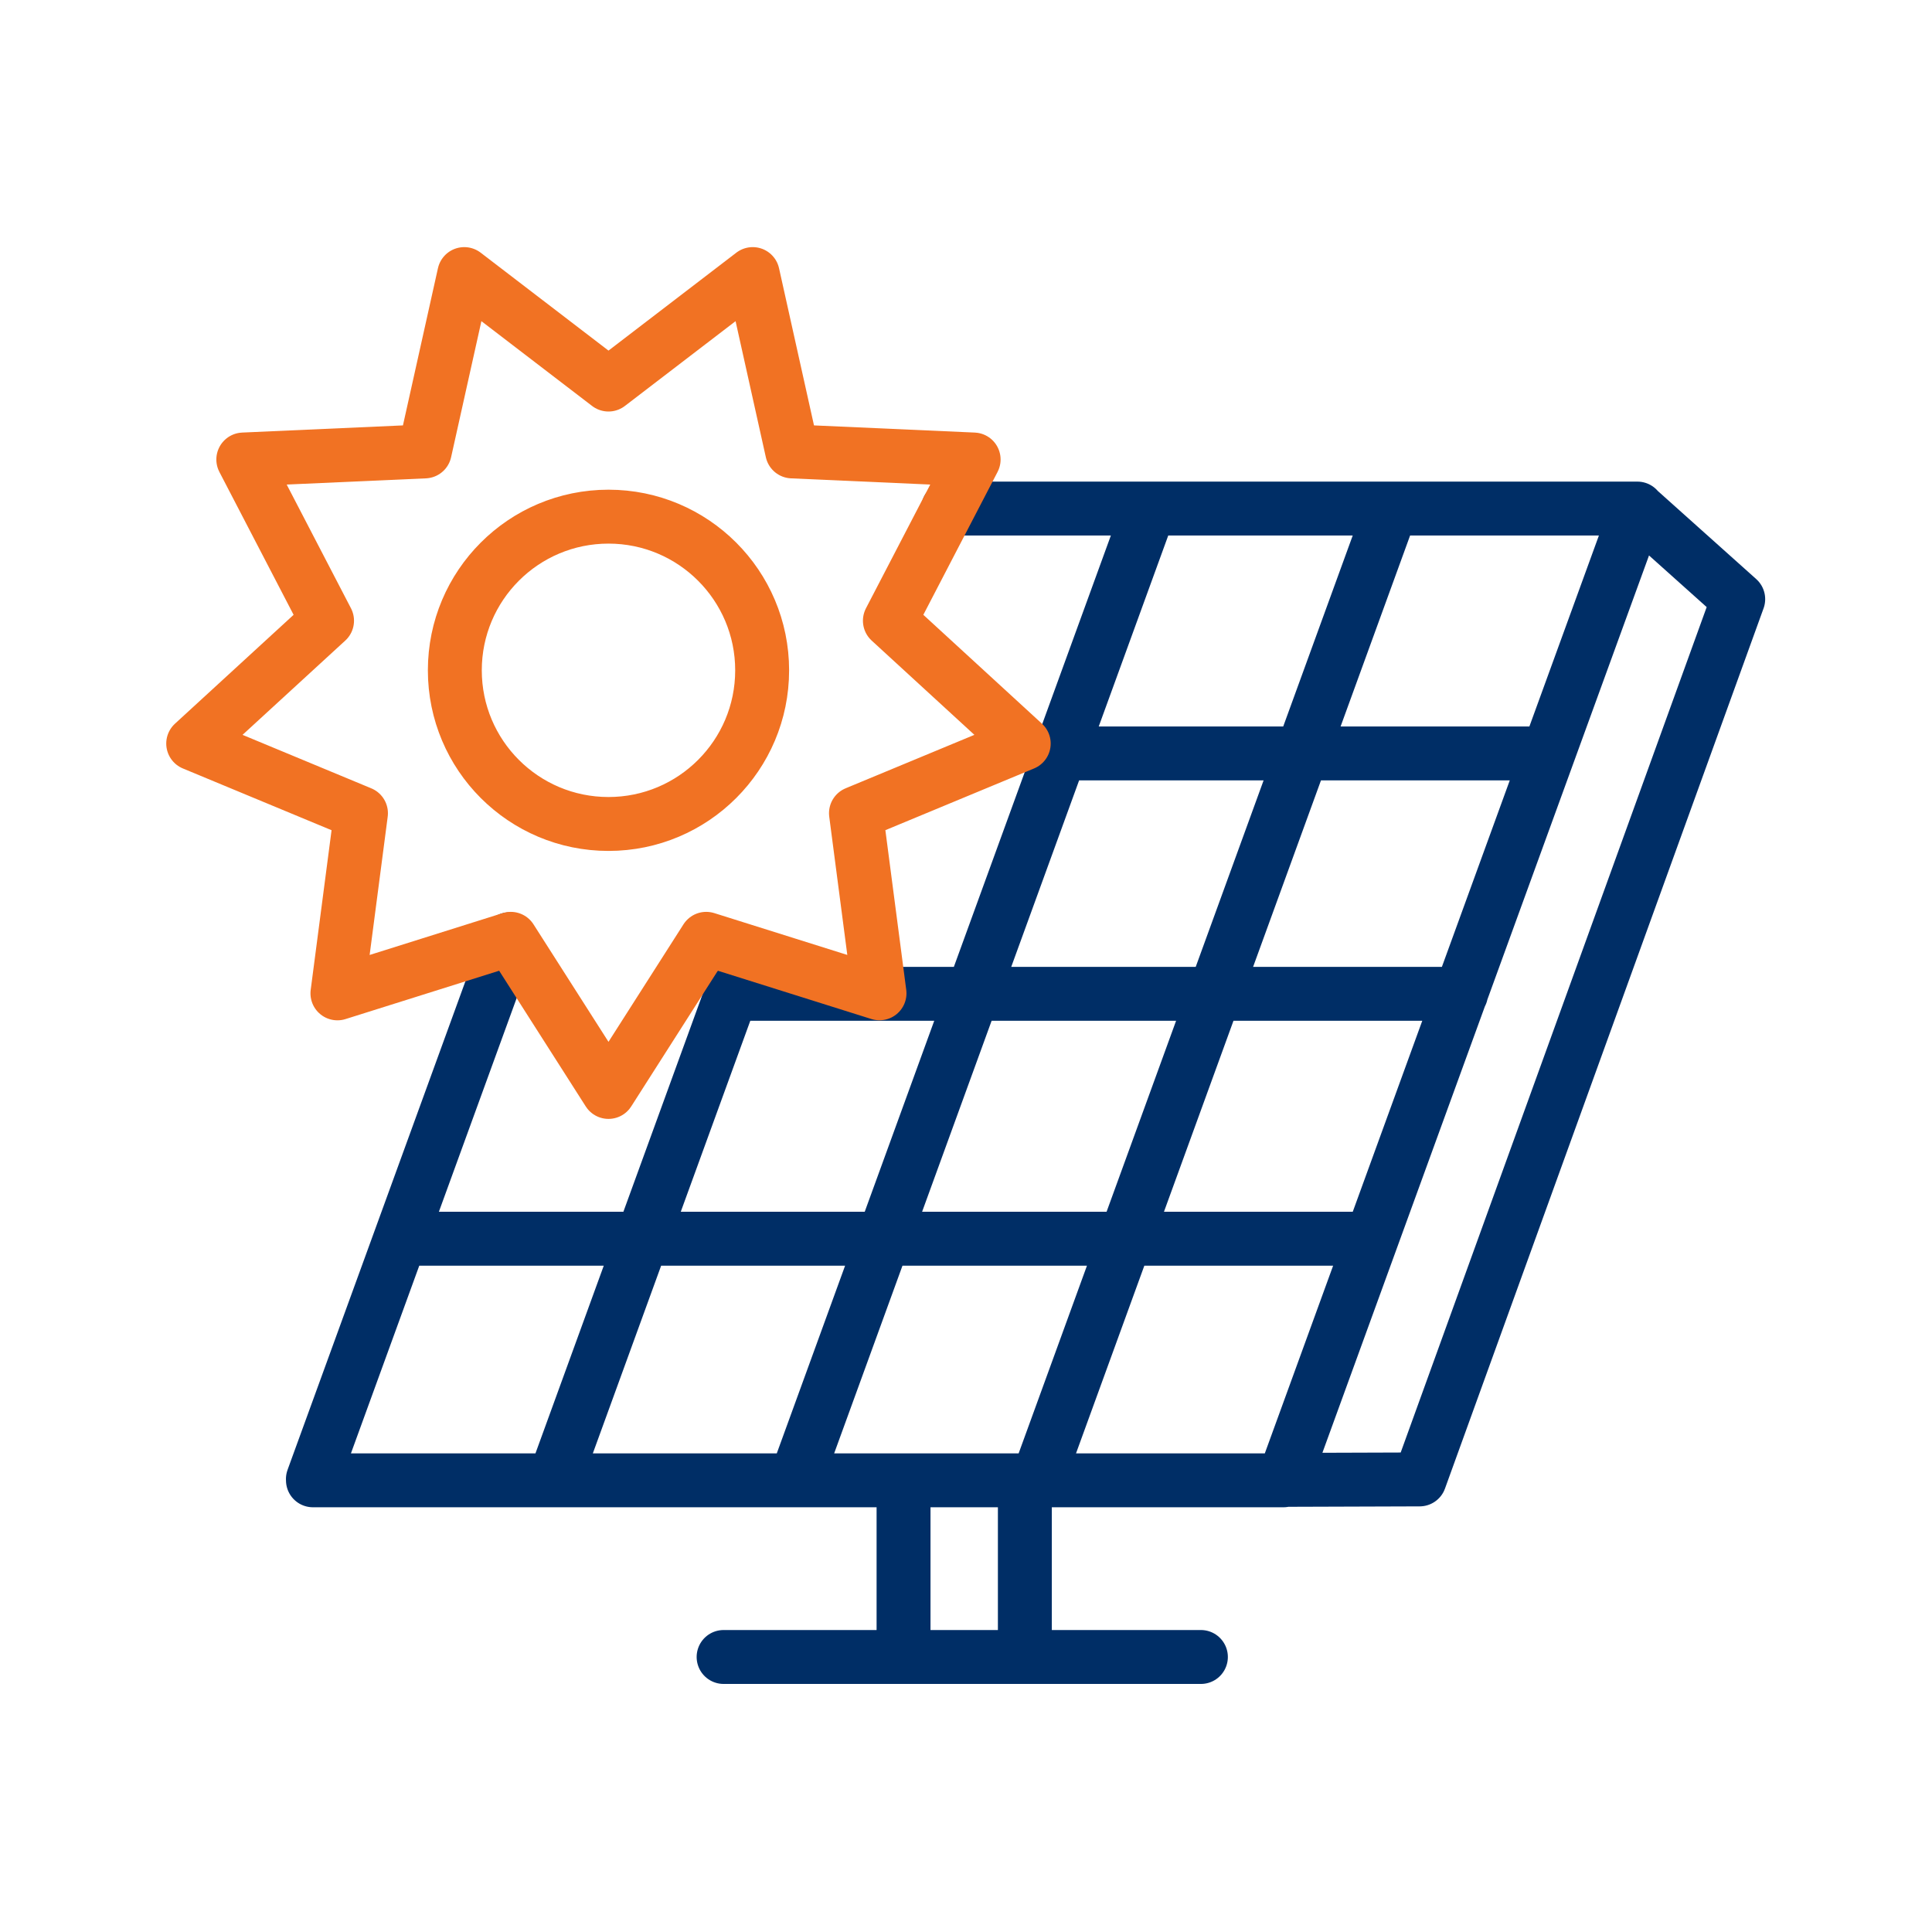
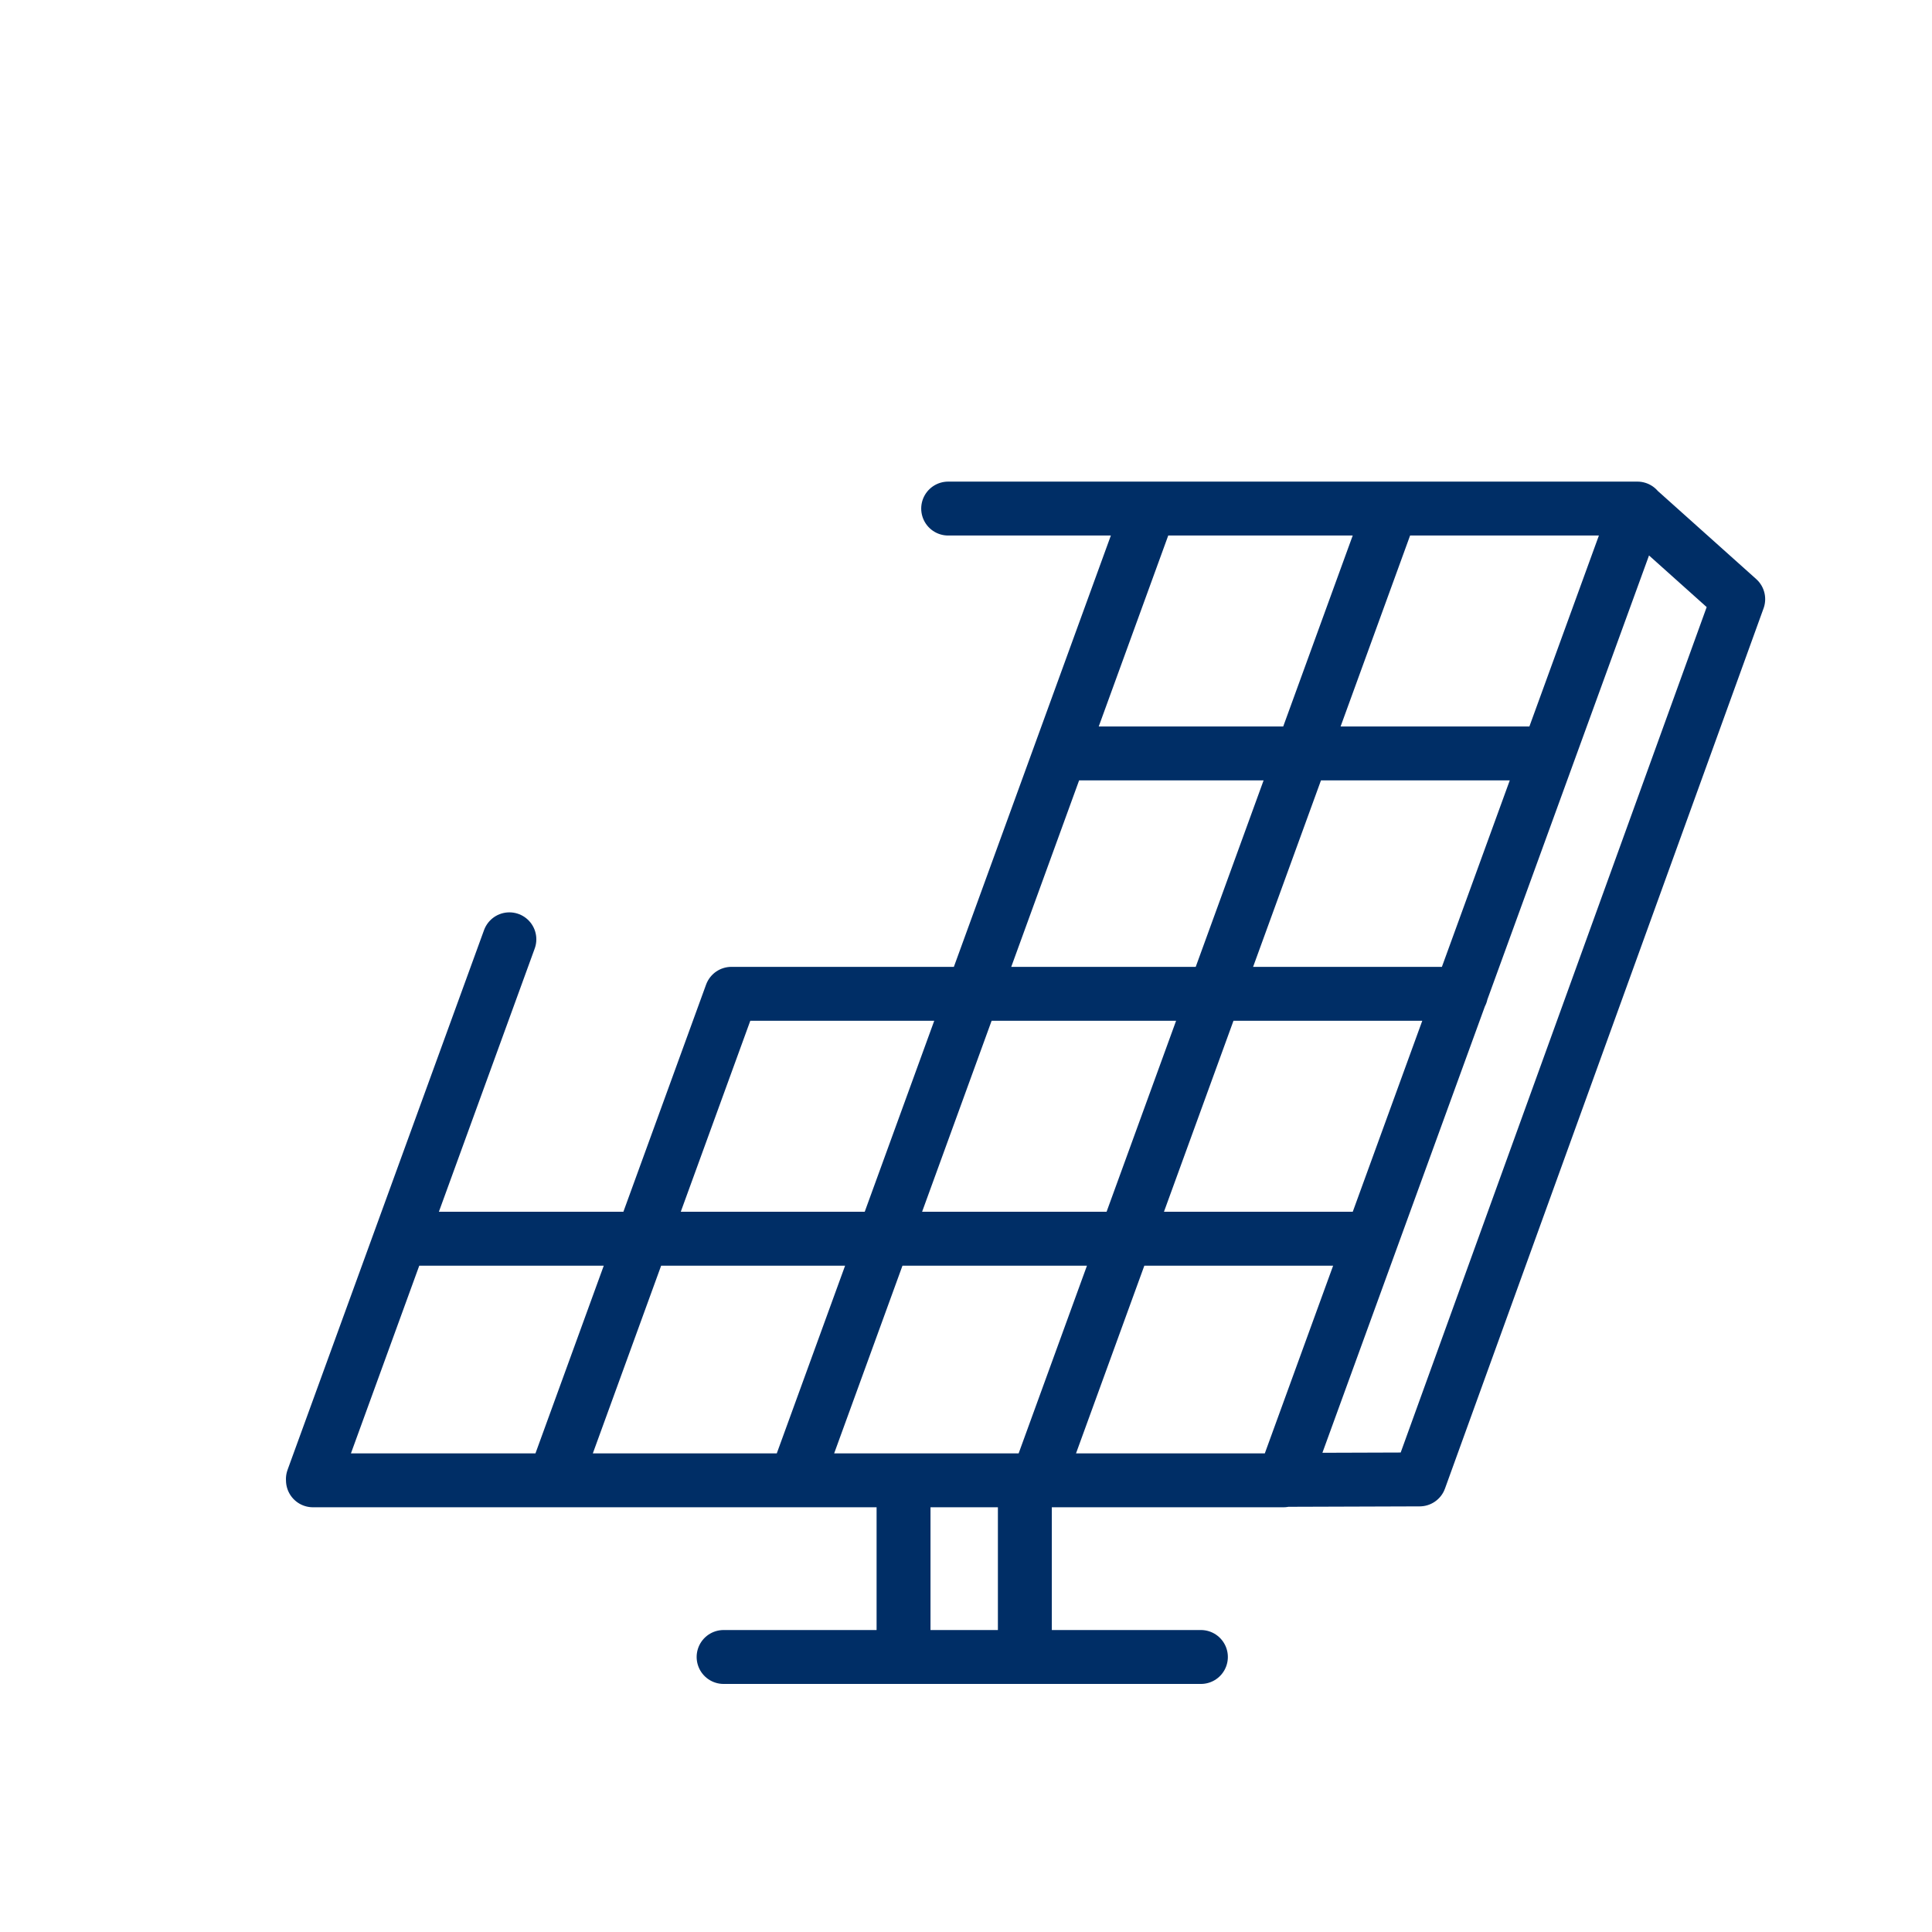
<svg xmlns="http://www.w3.org/2000/svg" width="430" height="430" fill="none" viewBox="0 0 430 430">
  <g stroke-linecap="round" stroke-linejoin="round" stroke-miterlimit="3.6" stroke-width="12">
    <path stroke="#002e66" d="m309.64 113.19-78.62 216m24.79-216-78.62 216m187.24-216-78.62 216m19.36-53.49h-216m196.48 53.77h-216m294.76-216.23 22.46 20.11-70.91 195.92-30.22.1m-18.46 39.42H161.05m40.05-2.25v-33.77m27 33.78v-33.77M113.37 209.06 69.64 329.19m141.39-216h153.4m-39.25 108H162.79m73.18-53.5h108.45m-181.63 53.5-19.84 54.5-19.47 53.5" />
-     <path stroke="#f17223" d="M135.43 114.99c-18.89 0-34.2 15.31-34.2 34.2s15.31 34.2 34.2 34.2 34.2-15.31 34.2-34.2-15.32-34.2-34.2-34.2m0-29.4L167.53 61l8.78 39.47 40.39 1.8-18.64 35.88 29.79 27.34-37.34 15.5 5.24 40.09-38.57-12.13-21.75 34.08-21.75-34.08-38.58 12.14L80.34 181 43 165.49l29.79-27.34-18.64-35.88 40.39-1.8L103.33 61z" />
  </g>
</svg>